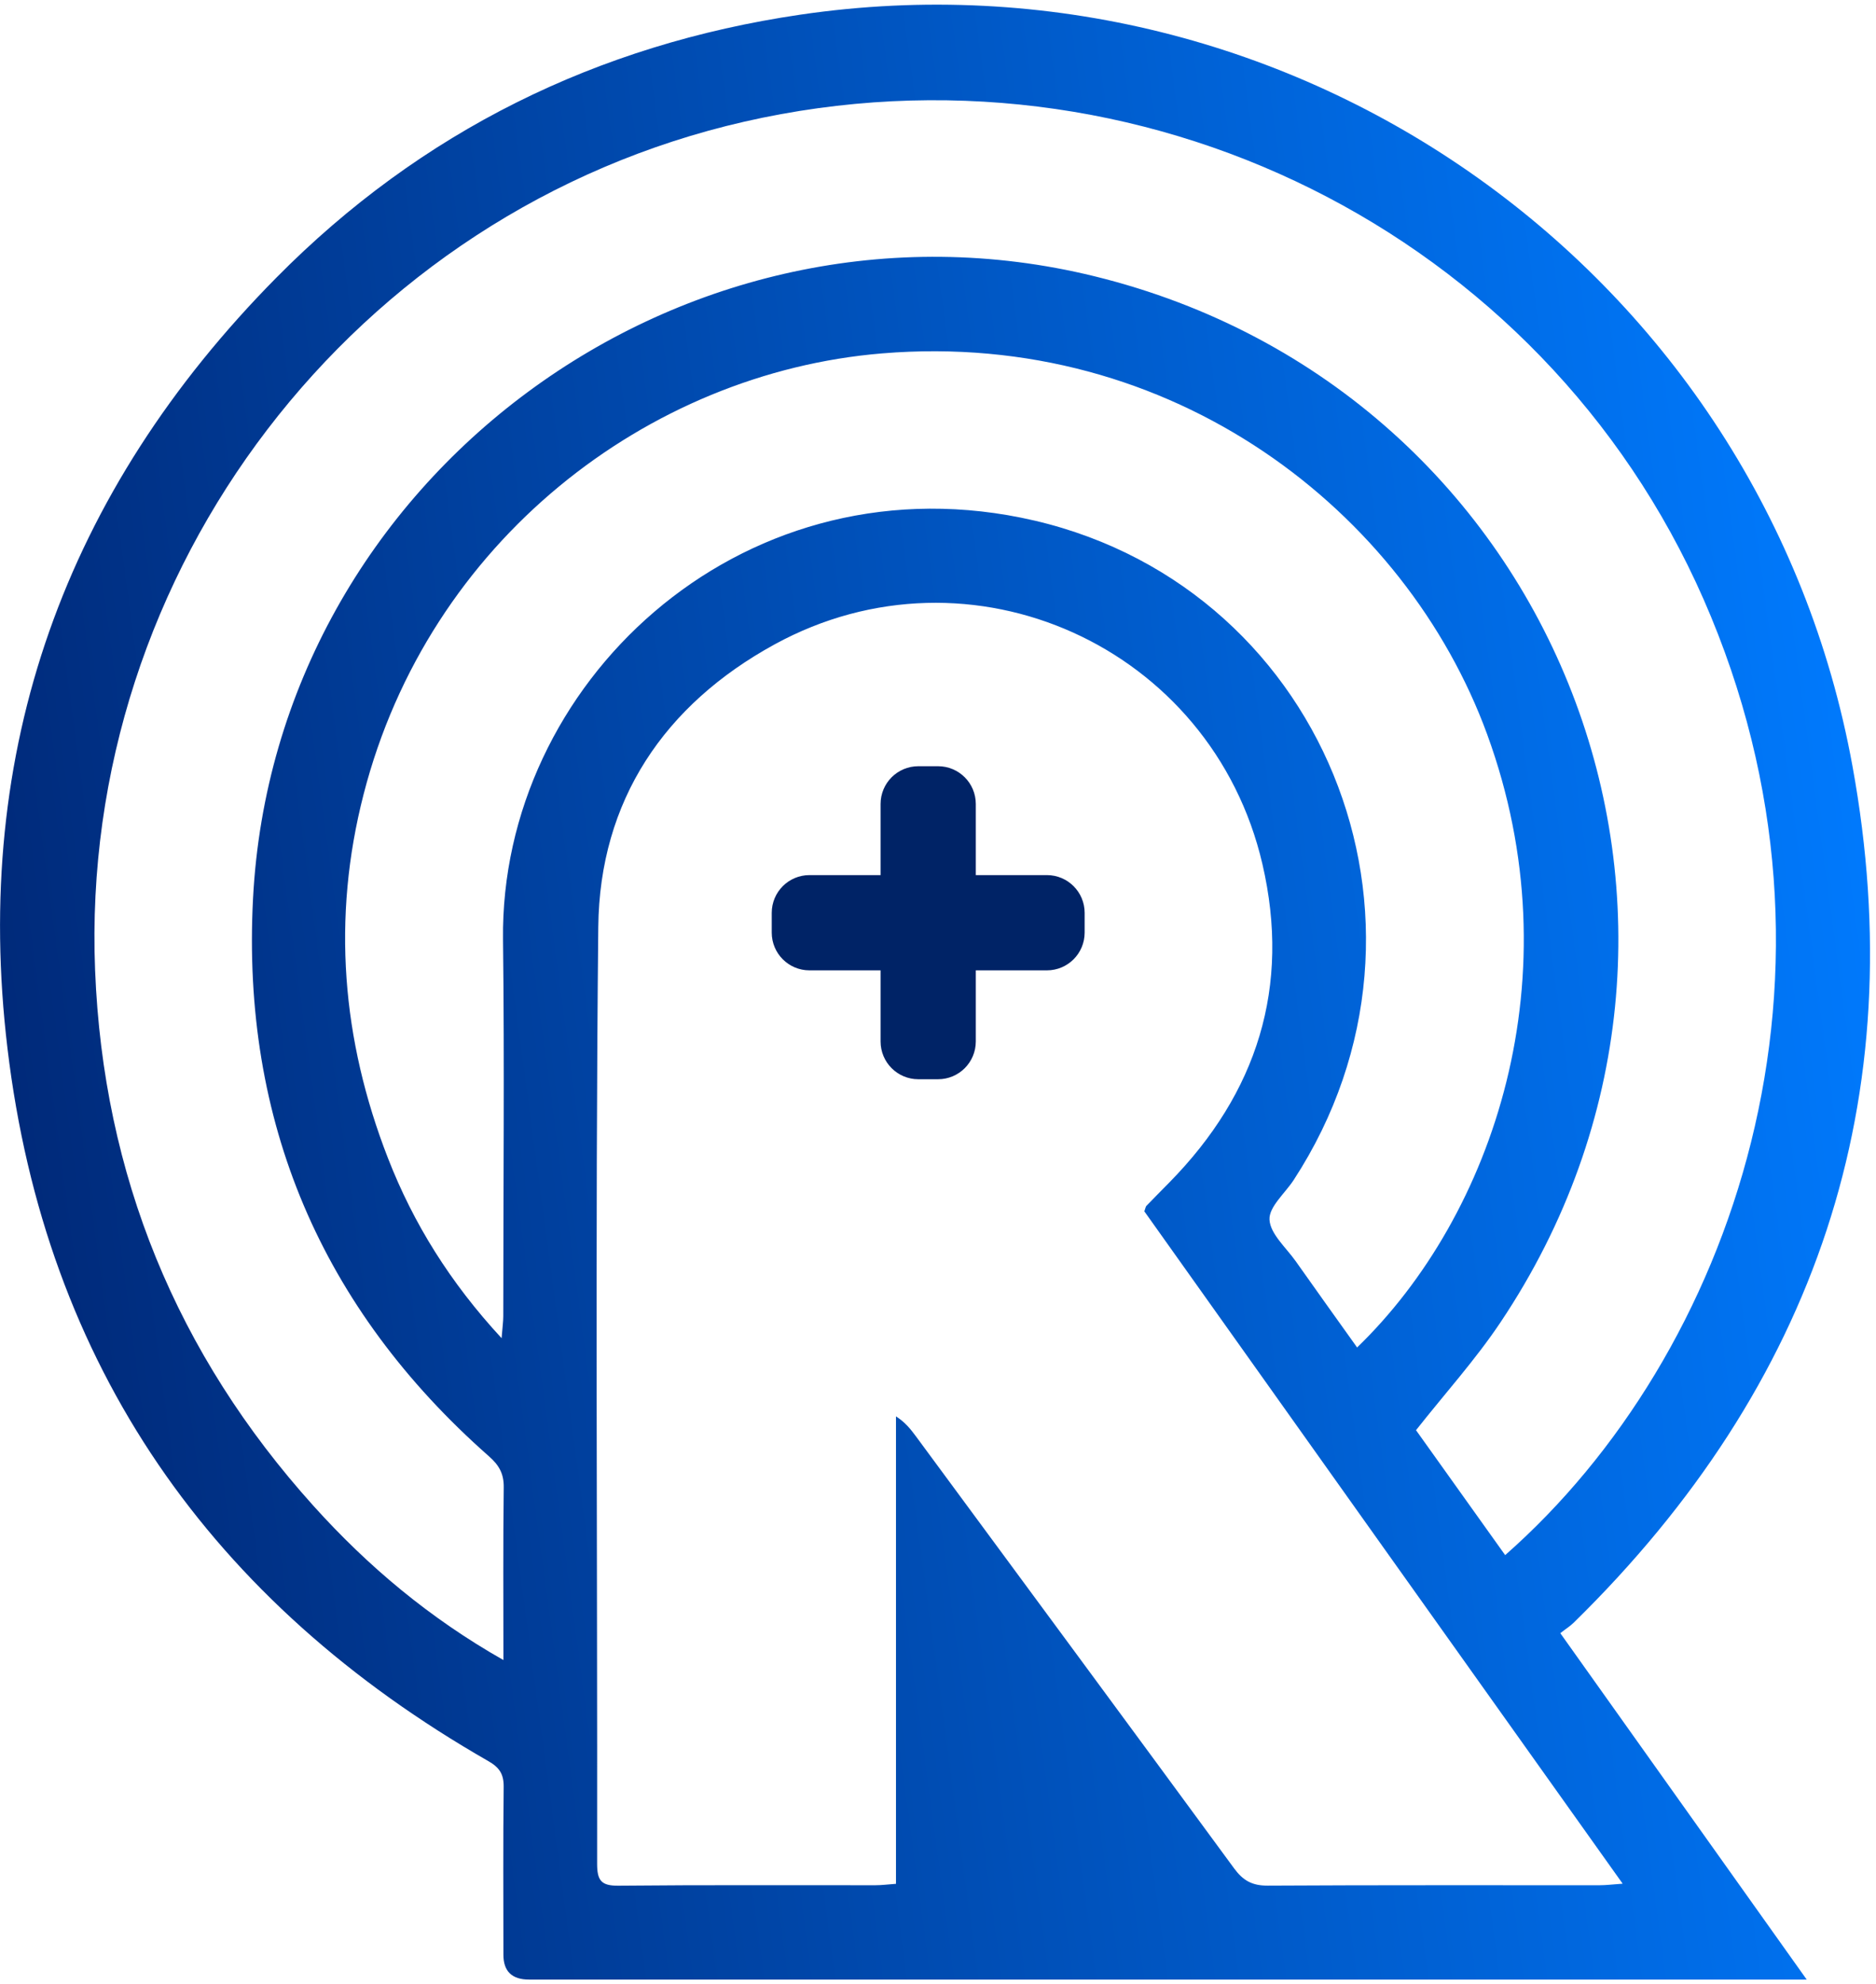
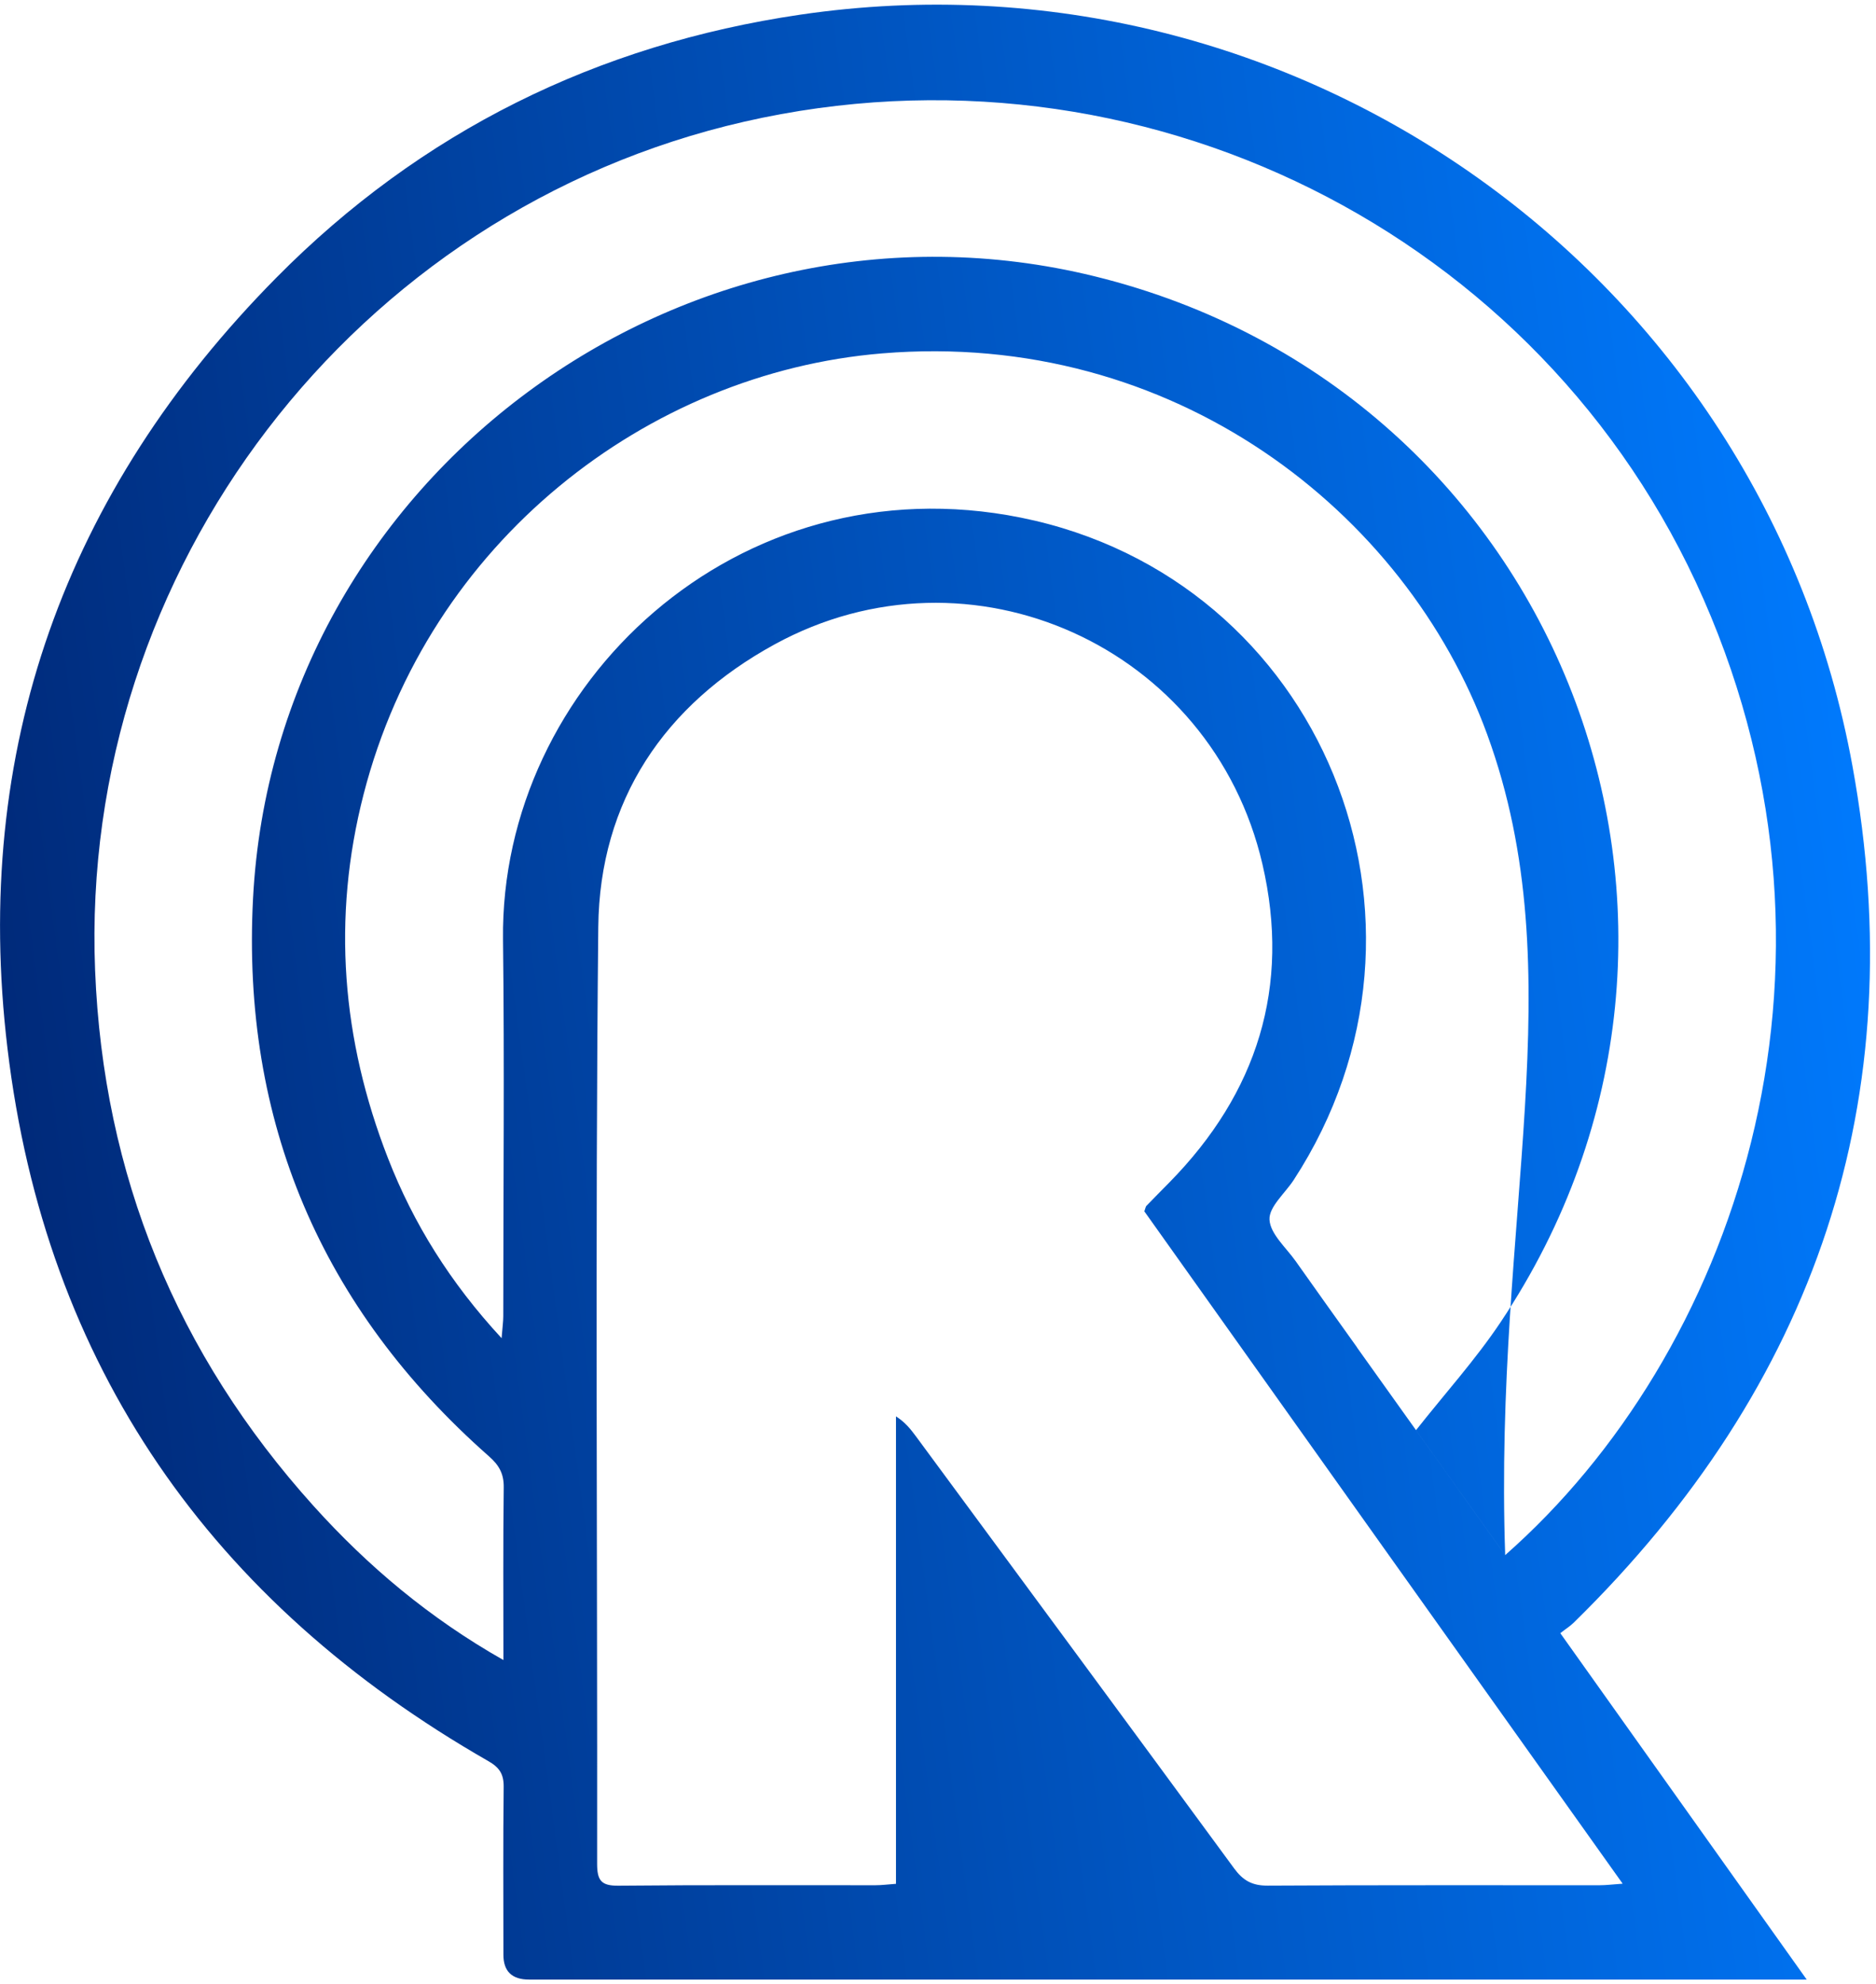
<svg xmlns="http://www.w3.org/2000/svg" width="157" height="166" viewBox="0 0 157 166" fill="none">
-   <path d="M130.582 136.634C137.496 146.347 144.216 155.794 151.201 165.61H149.004C114.095 165.61 79.181 165.61 44.272 165.61C42.848 165.61 42.133 164.921 42.13 163.544C42.13 158.858 42.097 154.167 42.152 149.482C42.162 148.419 41.794 147.865 40.877 147.339C17.688 134.069 3.804 114.274 0.626 87.712C-2.362 62.754 5.442 41.116 23.127 23.23C35.226 10.995 49.993 3.723 66.968 1.228C108.401 -4.862 147.508 22.856 155.029 64.077C160.111 91.931 151.949 115.912 131.71 135.745C131.406 136.043 131.032 136.276 130.576 136.634H130.582ZM95.77 101.335C95.863 101.085 95.874 100.955 95.939 100.884C96.573 100.228 97.219 99.578 97.858 98.927C105.218 91.443 108.032 82.549 105.651 72.293C101.427 54.099 81.215 44.944 64.826 53.909C55.606 58.953 50.178 66.968 50.069 77.559C49.804 103.677 50.004 129.795 49.972 155.919C49.972 157.313 50.308 157.774 51.761 157.757C58.925 157.687 66.084 157.725 73.248 157.719C73.763 157.719 74.278 157.654 74.984 157.6V118.494C75.759 118.987 76.215 119.573 76.654 120.164C85.537 132.209 94.431 144.248 103.287 156.315C104.025 157.323 104.795 157.757 106.08 157.752C115.343 157.698 124.605 157.725 133.868 157.719C134.411 157.719 134.947 157.649 135.799 157.589C128.933 147.941 122.284 138.608 115.641 129.275C108.998 119.936 102.354 110.597 95.765 101.335H95.77ZM125.967 130.099C144.997 113.369 156.277 81.356 142.567 50.129C129.063 19.385 95.288 2.638 62.282 10.182C29.651 17.639 6.624 47.694 7.959 81.182C8.642 98.308 14.781 113.276 26.256 126.005C30.79 131.032 35.926 135.36 42.13 138.879C42.13 133.792 42.097 129.112 42.157 124.432C42.173 123.288 41.761 122.572 40.92 121.834C26.875 109.453 20.209 93.78 21.175 75.189C22.997 39.923 57.298 14.7 91.589 23.111C130.538 32.666 147.898 77.305 125.571 110.63C123.488 113.743 120.95 116.552 118.504 119.649C120.896 123 123.391 126.493 125.961 130.094L125.967 130.099ZM113.569 112.734C124.996 101.698 131.835 81.605 124.459 61.436C117.653 42.819 98.189 27.552 73.828 29.564C54.18 31.186 35.866 45.302 30.427 66.458C27.764 76.811 28.605 86.985 32.471 96.898C34.608 102.381 37.683 107.306 41.978 111.953C42.049 111.026 42.119 110.57 42.119 110.109C42.119 99.605 42.222 89.1 42.097 78.601C41.843 57.309 61.691 38.523 85.445 43.307C110.652 48.383 122.36 77.093 108.265 98.721C107.539 99.832 106.183 100.971 106.243 102.04C106.308 103.233 107.631 104.372 108.434 105.51C110.131 107.918 111.85 110.31 113.575 112.729L113.569 112.734Z" fill="url(#paint0_linear_2047_206)" />
-   <path d="M87.616 74.711H80.163V67.258C80.163 66.344 79.422 65.602 78.507 65.602H76.851C75.937 65.602 75.195 66.344 75.195 67.258V74.711H67.742C66.828 74.711 66.086 75.453 66.086 76.367V78.023C66.086 78.938 66.828 79.68 67.742 79.68H75.195V87.132C75.195 88.047 75.937 88.789 76.851 88.789H78.507C79.422 88.789 80.163 88.047 80.163 87.132V79.68H87.616C88.531 79.68 89.272 78.938 89.272 78.023V76.367C89.272 75.453 88.531 74.711 87.616 74.711Z" fill="#002366" stroke="#002366" stroke-width="3" />
+   <path d="M130.582 136.634C137.496 146.347 144.216 155.794 151.201 165.61H149.004C114.095 165.61 79.181 165.61 44.272 165.61C42.848 165.61 42.133 164.921 42.13 163.544C42.13 158.858 42.097 154.167 42.152 149.482C42.162 148.419 41.794 147.865 40.877 147.339C17.688 134.069 3.804 114.274 0.626 87.712C-2.362 62.754 5.442 41.116 23.127 23.23C35.226 10.995 49.993 3.723 66.968 1.228C108.401 -4.862 147.508 22.856 155.029 64.077C160.111 91.931 151.949 115.912 131.71 135.745C131.406 136.043 131.032 136.276 130.576 136.634H130.582ZM95.77 101.335C95.863 101.085 95.874 100.955 95.939 100.884C96.573 100.228 97.219 99.578 97.858 98.927C105.218 91.443 108.032 82.549 105.651 72.293C101.427 54.099 81.215 44.944 64.826 53.909C55.606 58.953 50.178 66.968 50.069 77.559C49.804 103.677 50.004 129.795 49.972 155.919C49.972 157.313 50.308 157.774 51.761 157.757C58.925 157.687 66.084 157.725 73.248 157.719C73.763 157.719 74.278 157.654 74.984 157.6V118.494C75.759 118.987 76.215 119.573 76.654 120.164C85.537 132.209 94.431 144.248 103.287 156.315C104.025 157.323 104.795 157.757 106.08 157.752C115.343 157.698 124.605 157.725 133.868 157.719C134.411 157.719 134.947 157.649 135.799 157.589C128.933 147.941 122.284 138.608 115.641 129.275C108.998 119.936 102.354 110.597 95.765 101.335H95.77ZM125.967 130.099C144.997 113.369 156.277 81.356 142.567 50.129C129.063 19.385 95.288 2.638 62.282 10.182C29.651 17.639 6.624 47.694 7.959 81.182C8.642 98.308 14.781 113.276 26.256 126.005C30.79 131.032 35.926 135.36 42.13 138.879C42.13 133.792 42.097 129.112 42.157 124.432C42.173 123.288 41.761 122.572 40.92 121.834C26.875 109.453 20.209 93.78 21.175 75.189C22.997 39.923 57.298 14.7 91.589 23.111C130.538 32.666 147.898 77.305 125.571 110.63C123.488 113.743 120.95 116.552 118.504 119.649C120.896 123 123.391 126.493 125.961 130.094L125.967 130.099ZC124.996 101.698 131.835 81.605 124.459 61.436C117.653 42.819 98.189 27.552 73.828 29.564C54.18 31.186 35.866 45.302 30.427 66.458C27.764 76.811 28.605 86.985 32.471 96.898C34.608 102.381 37.683 107.306 41.978 111.953C42.049 111.026 42.119 110.57 42.119 110.109C42.119 99.605 42.222 89.1 42.097 78.601C41.843 57.309 61.691 38.523 85.445 43.307C110.652 48.383 122.36 77.093 108.265 98.721C107.539 99.832 106.183 100.971 106.243 102.04C106.308 103.233 107.631 104.372 108.434 105.51C110.131 107.918 111.85 110.31 113.575 112.729L113.569 112.734Z" fill="url(#paint0_linear_2047_206)" />
  <defs>
    <linearGradient id="paint0_linear_2047_206" x1="-3.673" y1="127.501" x2="164.038" y2="104.96" gradientUnits="userSpaceOnUse">
      <stop stop-color="#002572" />
      <stop offset="1" stop-color="#007BFF" />
    </linearGradient>
  </defs>
</svg>